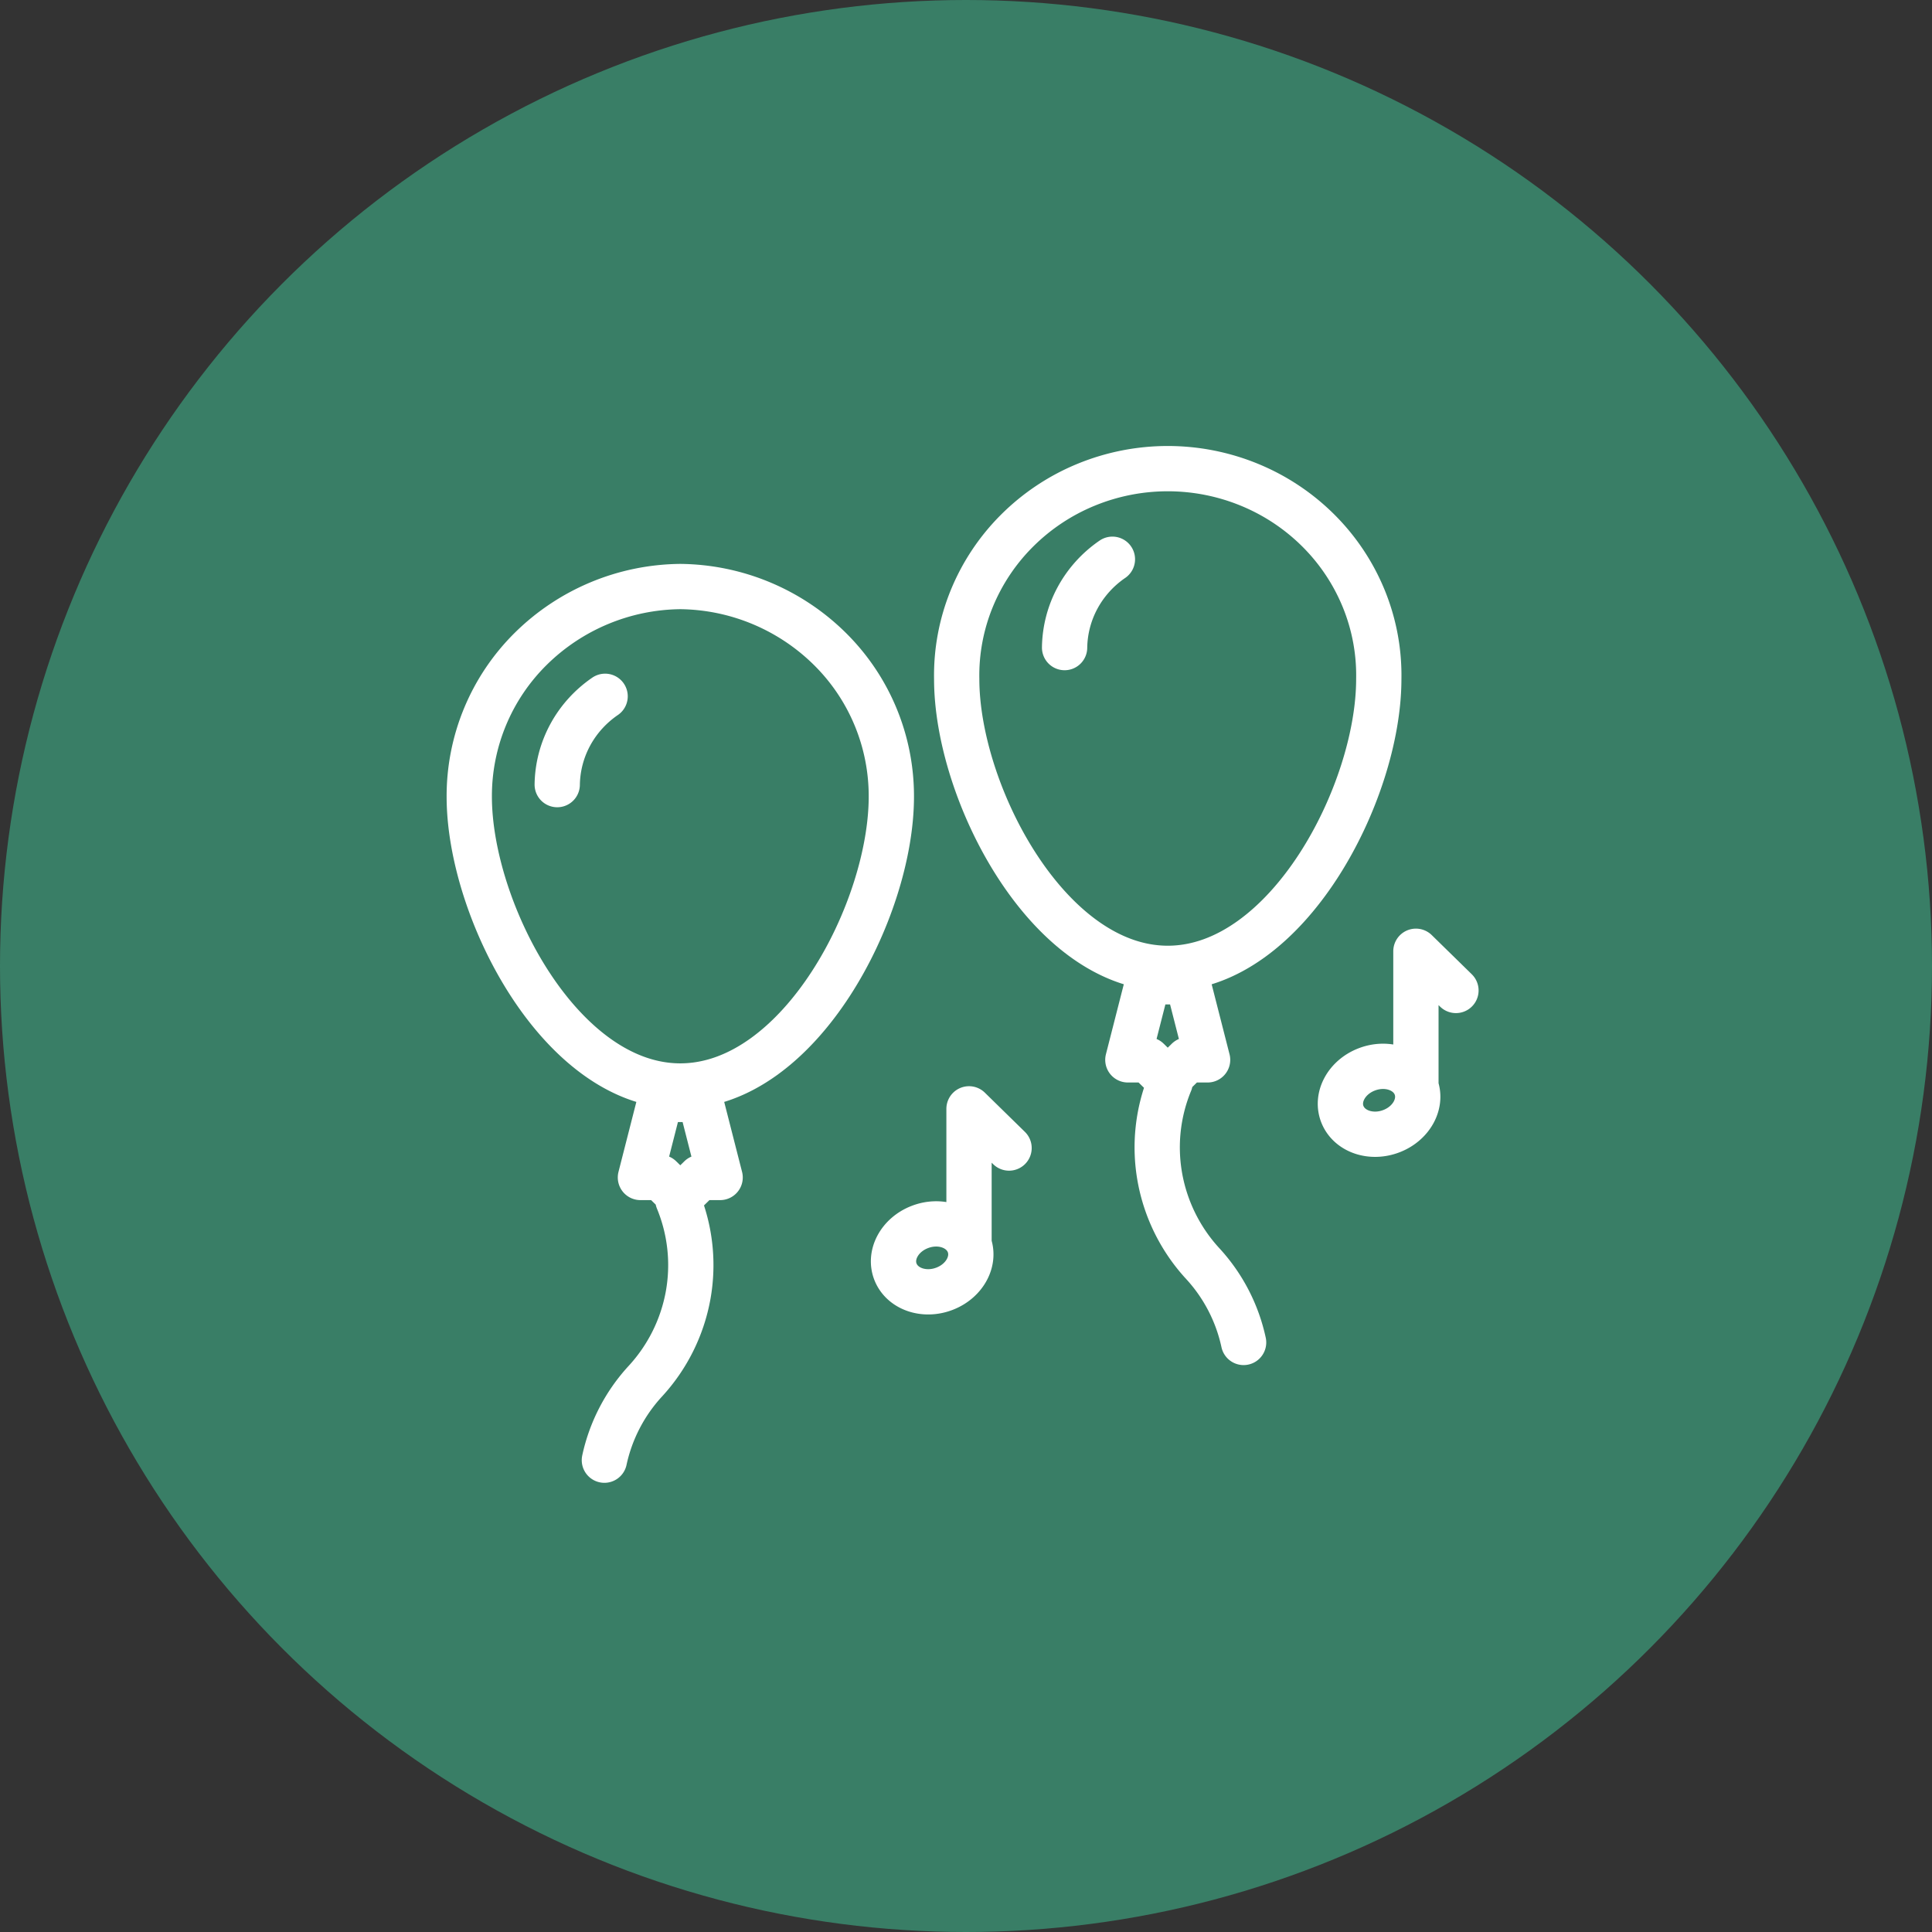
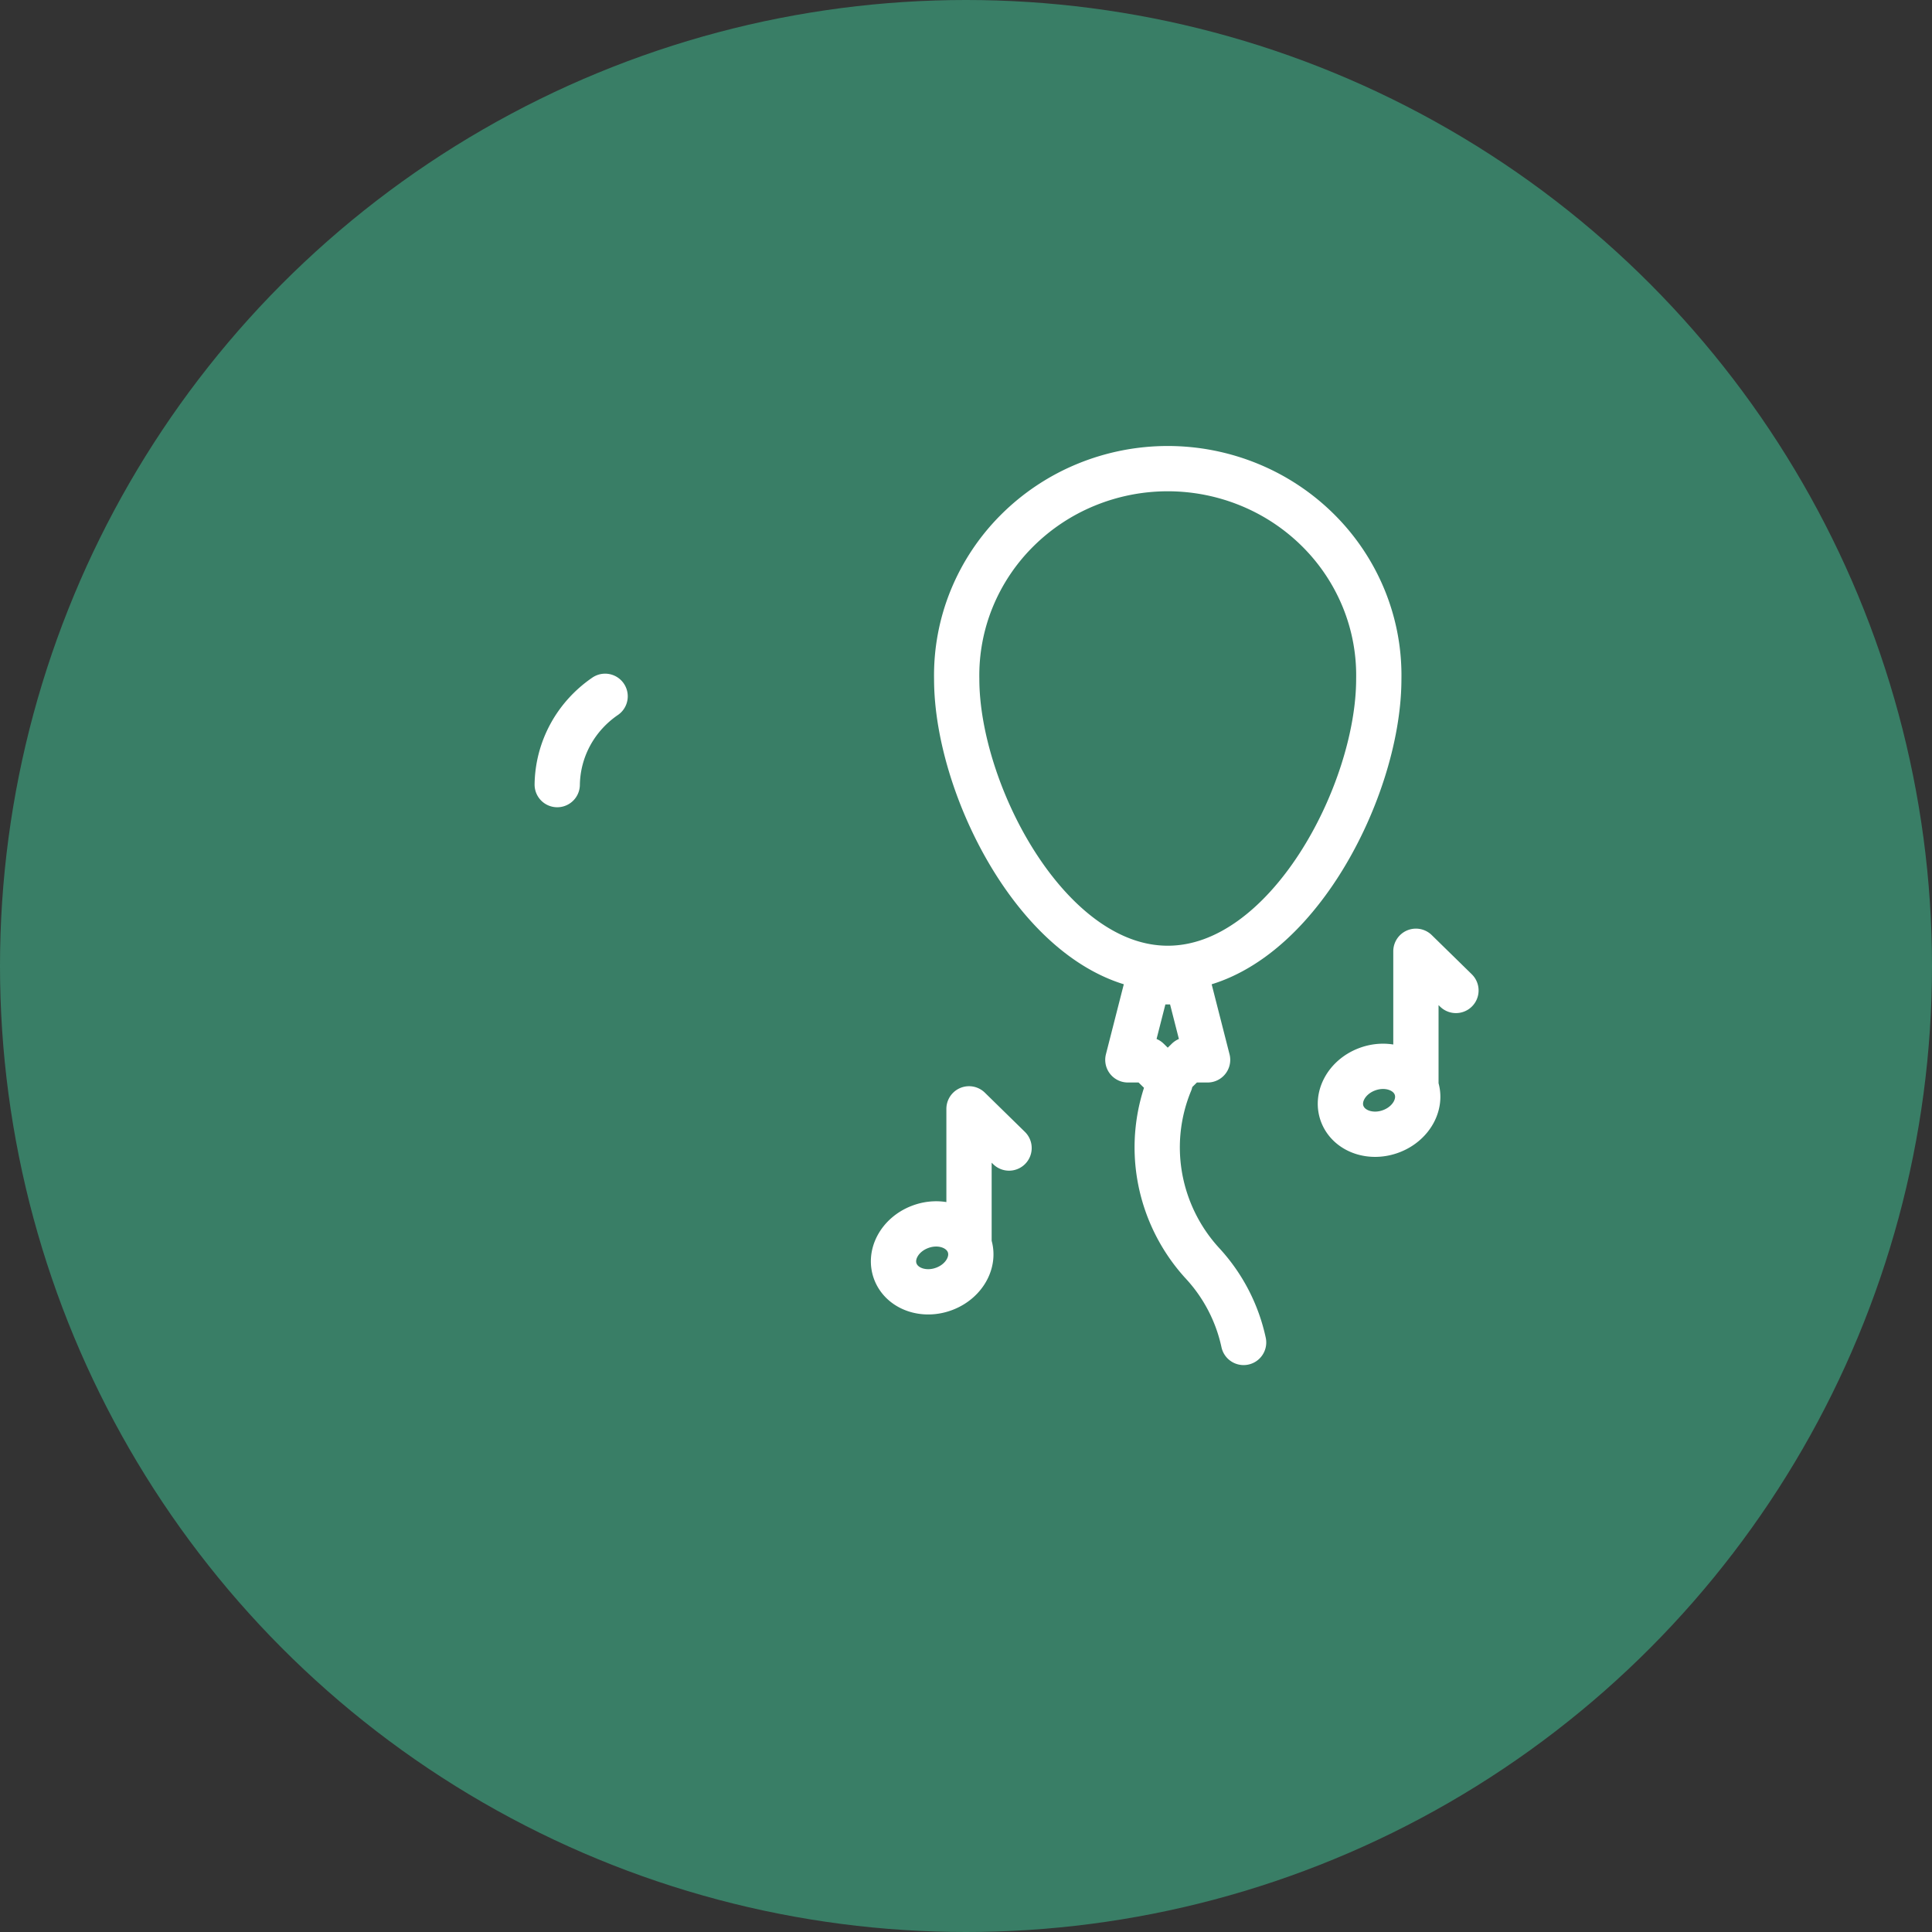
<svg xmlns="http://www.w3.org/2000/svg" width="64" height="64" viewBox="0 0 64 64" fill="none">
  <rect x="0" y="0" width="64" height="64" fill="#333333" stroke="none" />
  <circle cx="32" cy="32" r="32" fill="#397E66" />
  <path d="M38.762 35.854c-.413 1-.53 2.094-.338 3.156a5.707 5.707 0 0 0 1.422 2.852 5.594 5.594 0 0 1 1.35 2.608M38.023 32.524h1.32l.66 2.585h-.66l-.66.647-.66-.647h-.661l.66-2.585zM31.692 22.494a6.722 6.722 0 0 1 .496-2.658 6.834 6.834 0 0 1 1.508-2.262 7 7 0 0 1 2.283-1.516 7.12 7.12 0 0 1 5.409 0 7.002 7.002 0 0 1 2.283 1.516 6.835 6.835 0 0 1 1.507 2.262c.344.845.513 1.748.496 2.658 0 3.765-3.03 9.584-6.99 9.584-3.962 0-6.992-5.82-6.992-9.584z" stroke="#fff" stroke-width="1.5" stroke-linecap="round" stroke-linejoin="round" />
-   <path d="M36.85 18.526c-.482.33-.877.767-1.153 1.276a3.57 3.57 0 0 0-.431 1.65M22.456 39.752c.413 1 .53 2.094.339 3.156a5.705 5.705 0 0 1-1.423 2.852 5.602 5.602 0 0 0-1.351 2.61M23.855 39.005h-.66l-.66.646-.66-.646h-.66l.66-2.585h1.32l.66 2.585zM22.535 35.975c-3.96 0-6.99-5.819-6.99-9.584a6.854 6.854 0 0 1 2.03-4.891 7.148 7.148 0 0 1 4.96-2.07 7.148 7.148 0 0 1 4.96 2.07 6.854 6.854 0 0 1 2.032 4.89c0 3.767-3.03 9.585-6.992 9.585z" stroke="#fff" stroke-width="1.5" stroke-linecap="round" stroke-linejoin="round" />
  <path d="M20.045 23.066c-.482.33-.878.766-1.154 1.275a3.569 3.569 0 0 0-.432 1.65M46.098 37.469c.67-.26 1.026-.93.797-1.493-.23-.563-.957-.809-1.626-.548-.67.26-1.026.929-.797 1.492.23.564.957.81 1.626.549zM46.904 35.886v-4.374l1.326 1.298M31.294 42.689c.67-.26 1.026-.93.797-1.493-.23-.563-.957-.81-1.626-.548-.67.26-1.026.929-.797 1.492.23.564.957.81 1.626.549zM32.1 41.106v-4.374l1.326 1.298" stroke="#fff" stroke-width="1.5" stroke-linecap="round" stroke-linejoin="round" />
</svg>